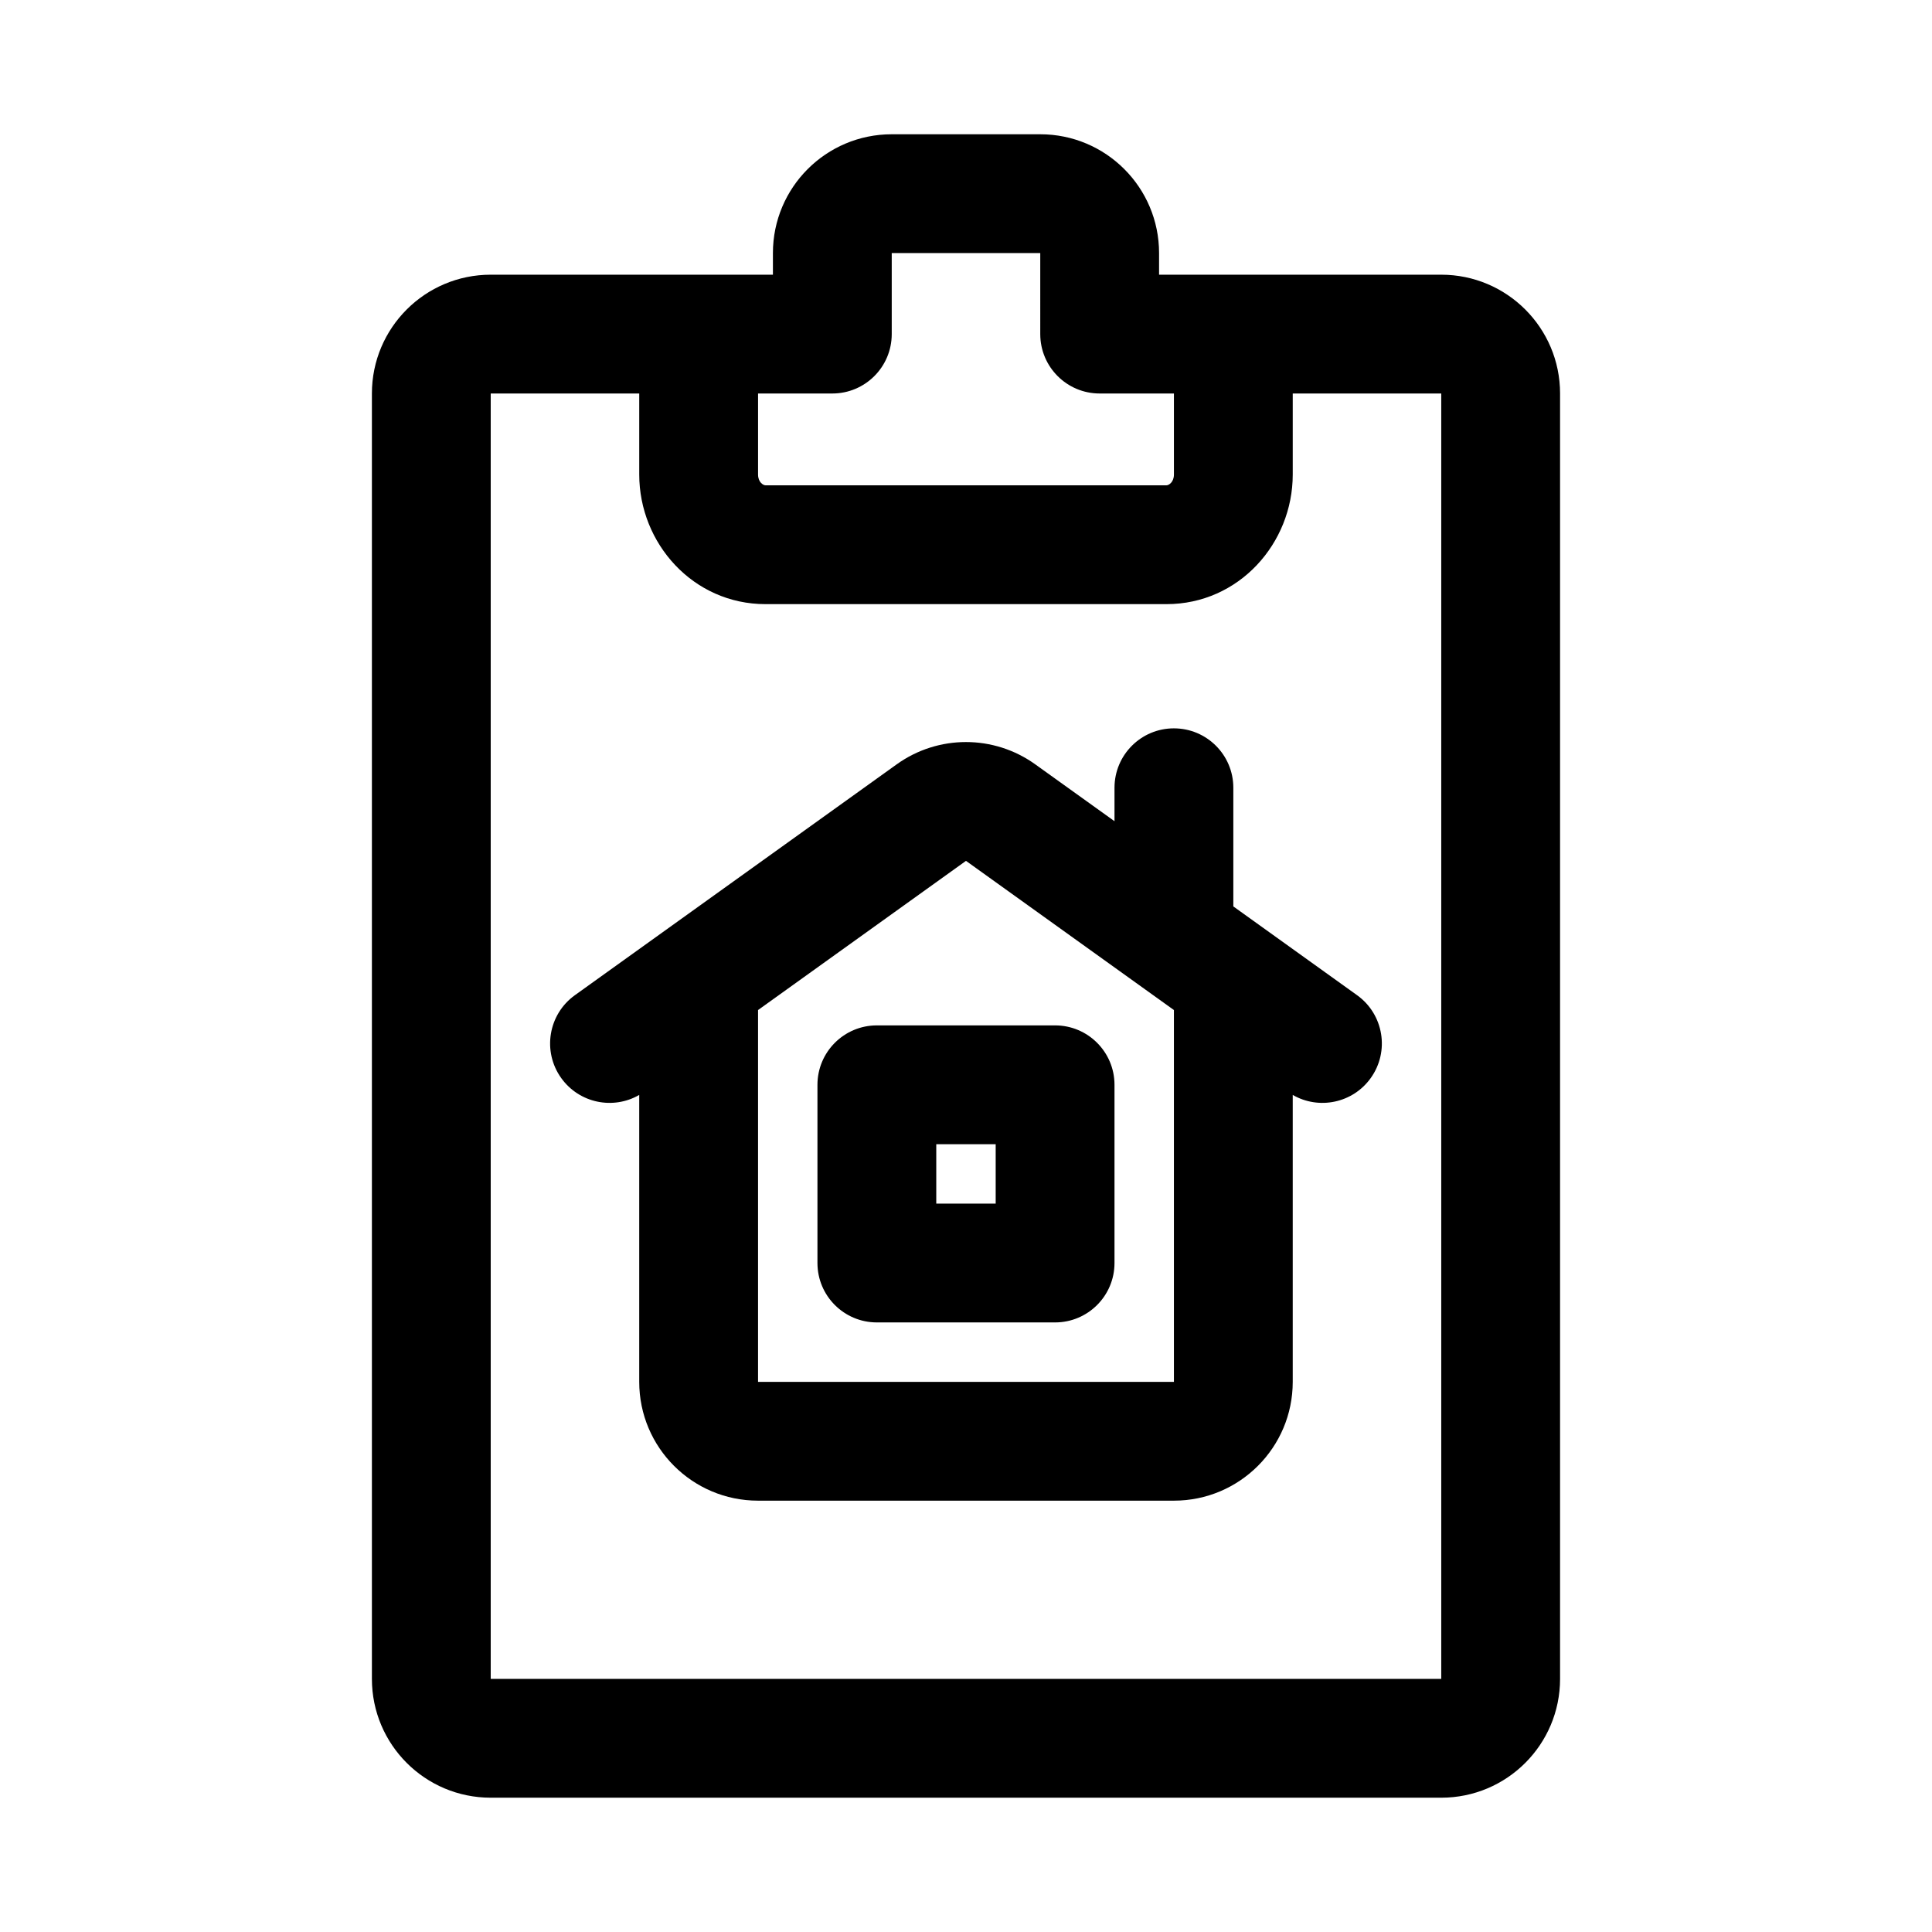
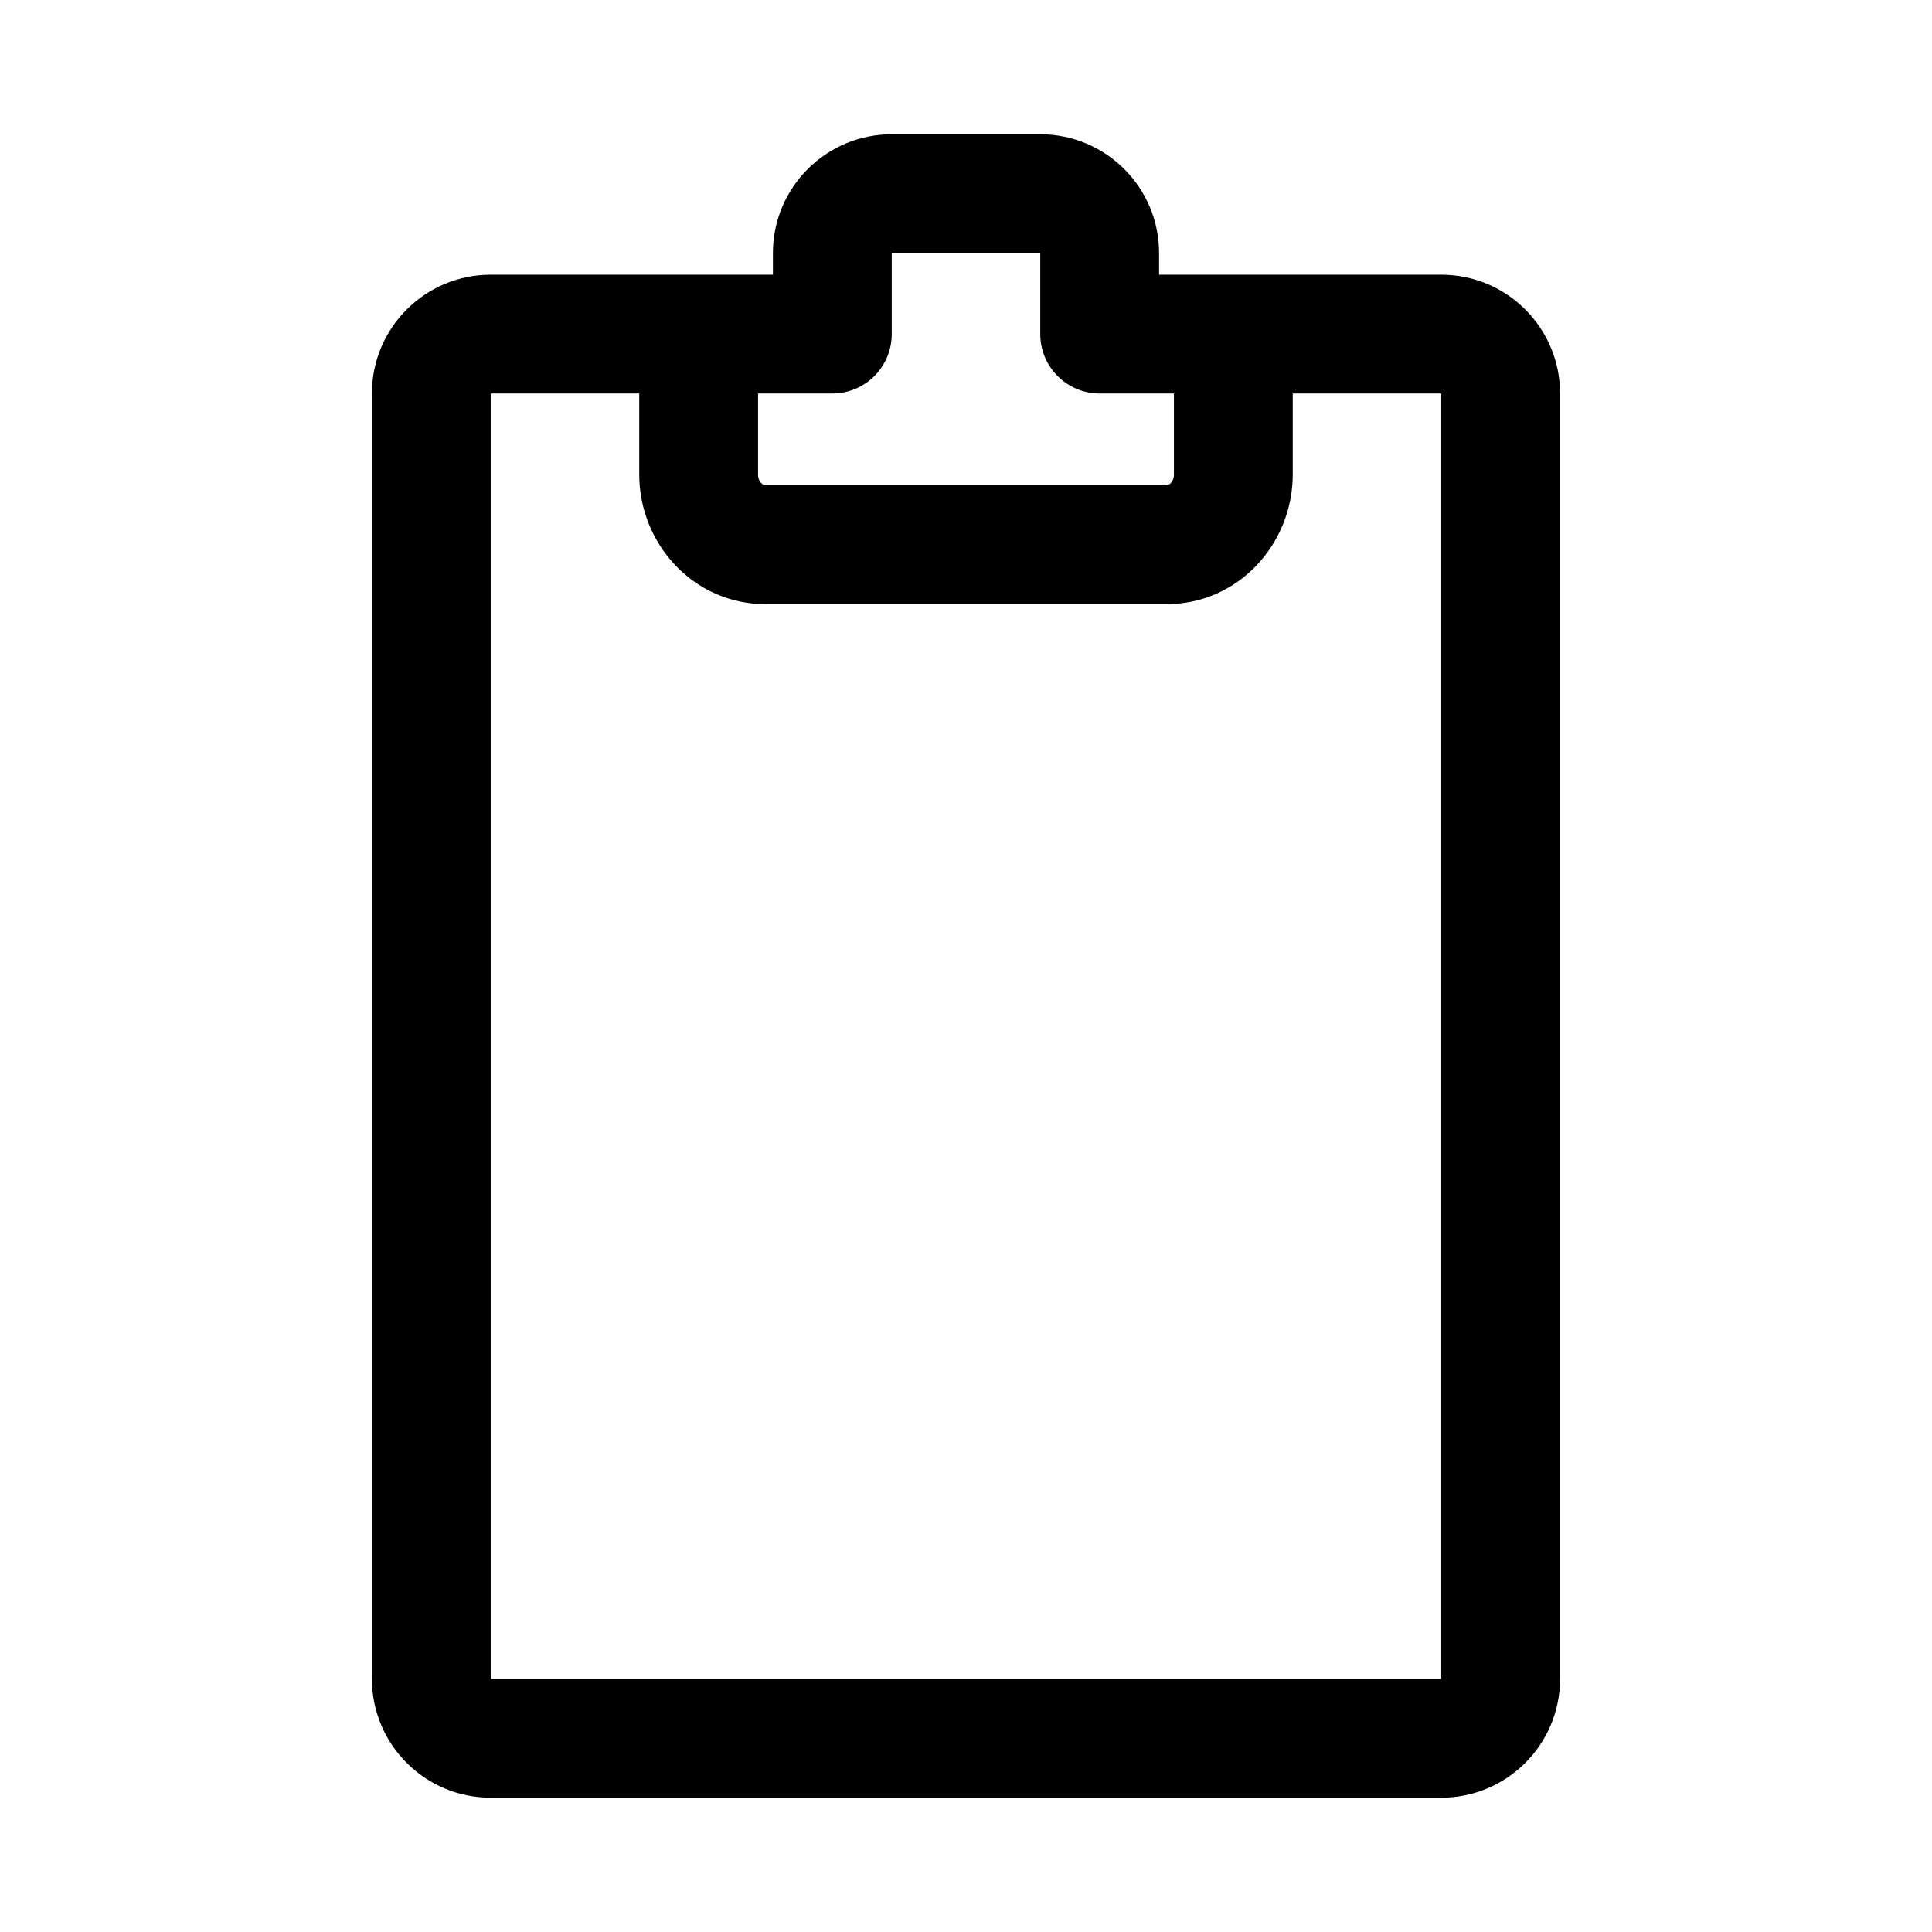
<svg xmlns="http://www.w3.org/2000/svg" fill="#000000" width="800px" height="800px" version="1.1" viewBox="144 144 512 512">
  <g fill-rule="evenodd">
    <path d="m348.83 211.07c0-17.391 14.094-31.488 31.488-31.488h39.359c17.391 0 31.488 14.098 31.488 31.488v5.727h74.781c17.391 0 31.488 14.098 31.488 31.484v340.64c0 17.391-14.098 31.488-31.488 31.488h-251.9c-17.391 0-31.488-14.098-31.488-31.488v-340.64c0-17.387 14.098-31.484 31.488-31.484h74.785zm70.848 0h-39.359v21.469c0 8.695-7.051 15.742-15.746 15.742h-19.68v21.473c0 2.055 1.387 2.859 1.969 2.859h106.27c0.582 0 1.969-0.805 1.969-2.859v-21.473h-19.68c-8.695 0-15.742-7.047-15.742-15.742zm66.91 37.211v21.473c0 18.23-14.254 34.348-33.457 34.348h-106.27c-19.199 0-33.457-16.117-33.457-34.348v-21.473h-39.359v340.64h251.9v-340.64z" />
-     <path d="m455.1 337.02c8.695 0 15.746 7.047 15.746 15.742v31.449l32.793 23.527c7.066 5.066 8.684 14.902 3.613 21.969-4.762 6.641-13.734 8.469-20.664 4.461v76.035c0 17.391-14.098 31.488-31.488 31.488h-110.21c-17.391 0-31.488-14.098-31.488-31.488v-76.035c-6.926 4.008-15.902 2.18-20.664-4.461-5.07-7.066-3.449-16.902 3.613-21.969l85.289-61.184c10.969-7.871 25.738-7.871 36.707 0l21.008 15.07v-8.863c0-8.695 7.047-15.742 15.742-15.742zm-110.21 74.652v98.531h110.21v-98.531l-55.102-39.535zm15.742 19.812c0-8.695 7.051-15.746 15.746-15.746h47.23c8.695 0 15.746 7.051 15.746 15.746v47.23c0 8.695-7.051 15.742-15.746 15.742h-47.23c-8.695 0-15.746-7.047-15.746-15.742zm31.488 15.742v15.746h15.746v-15.746z" />
  </g>
</svg>